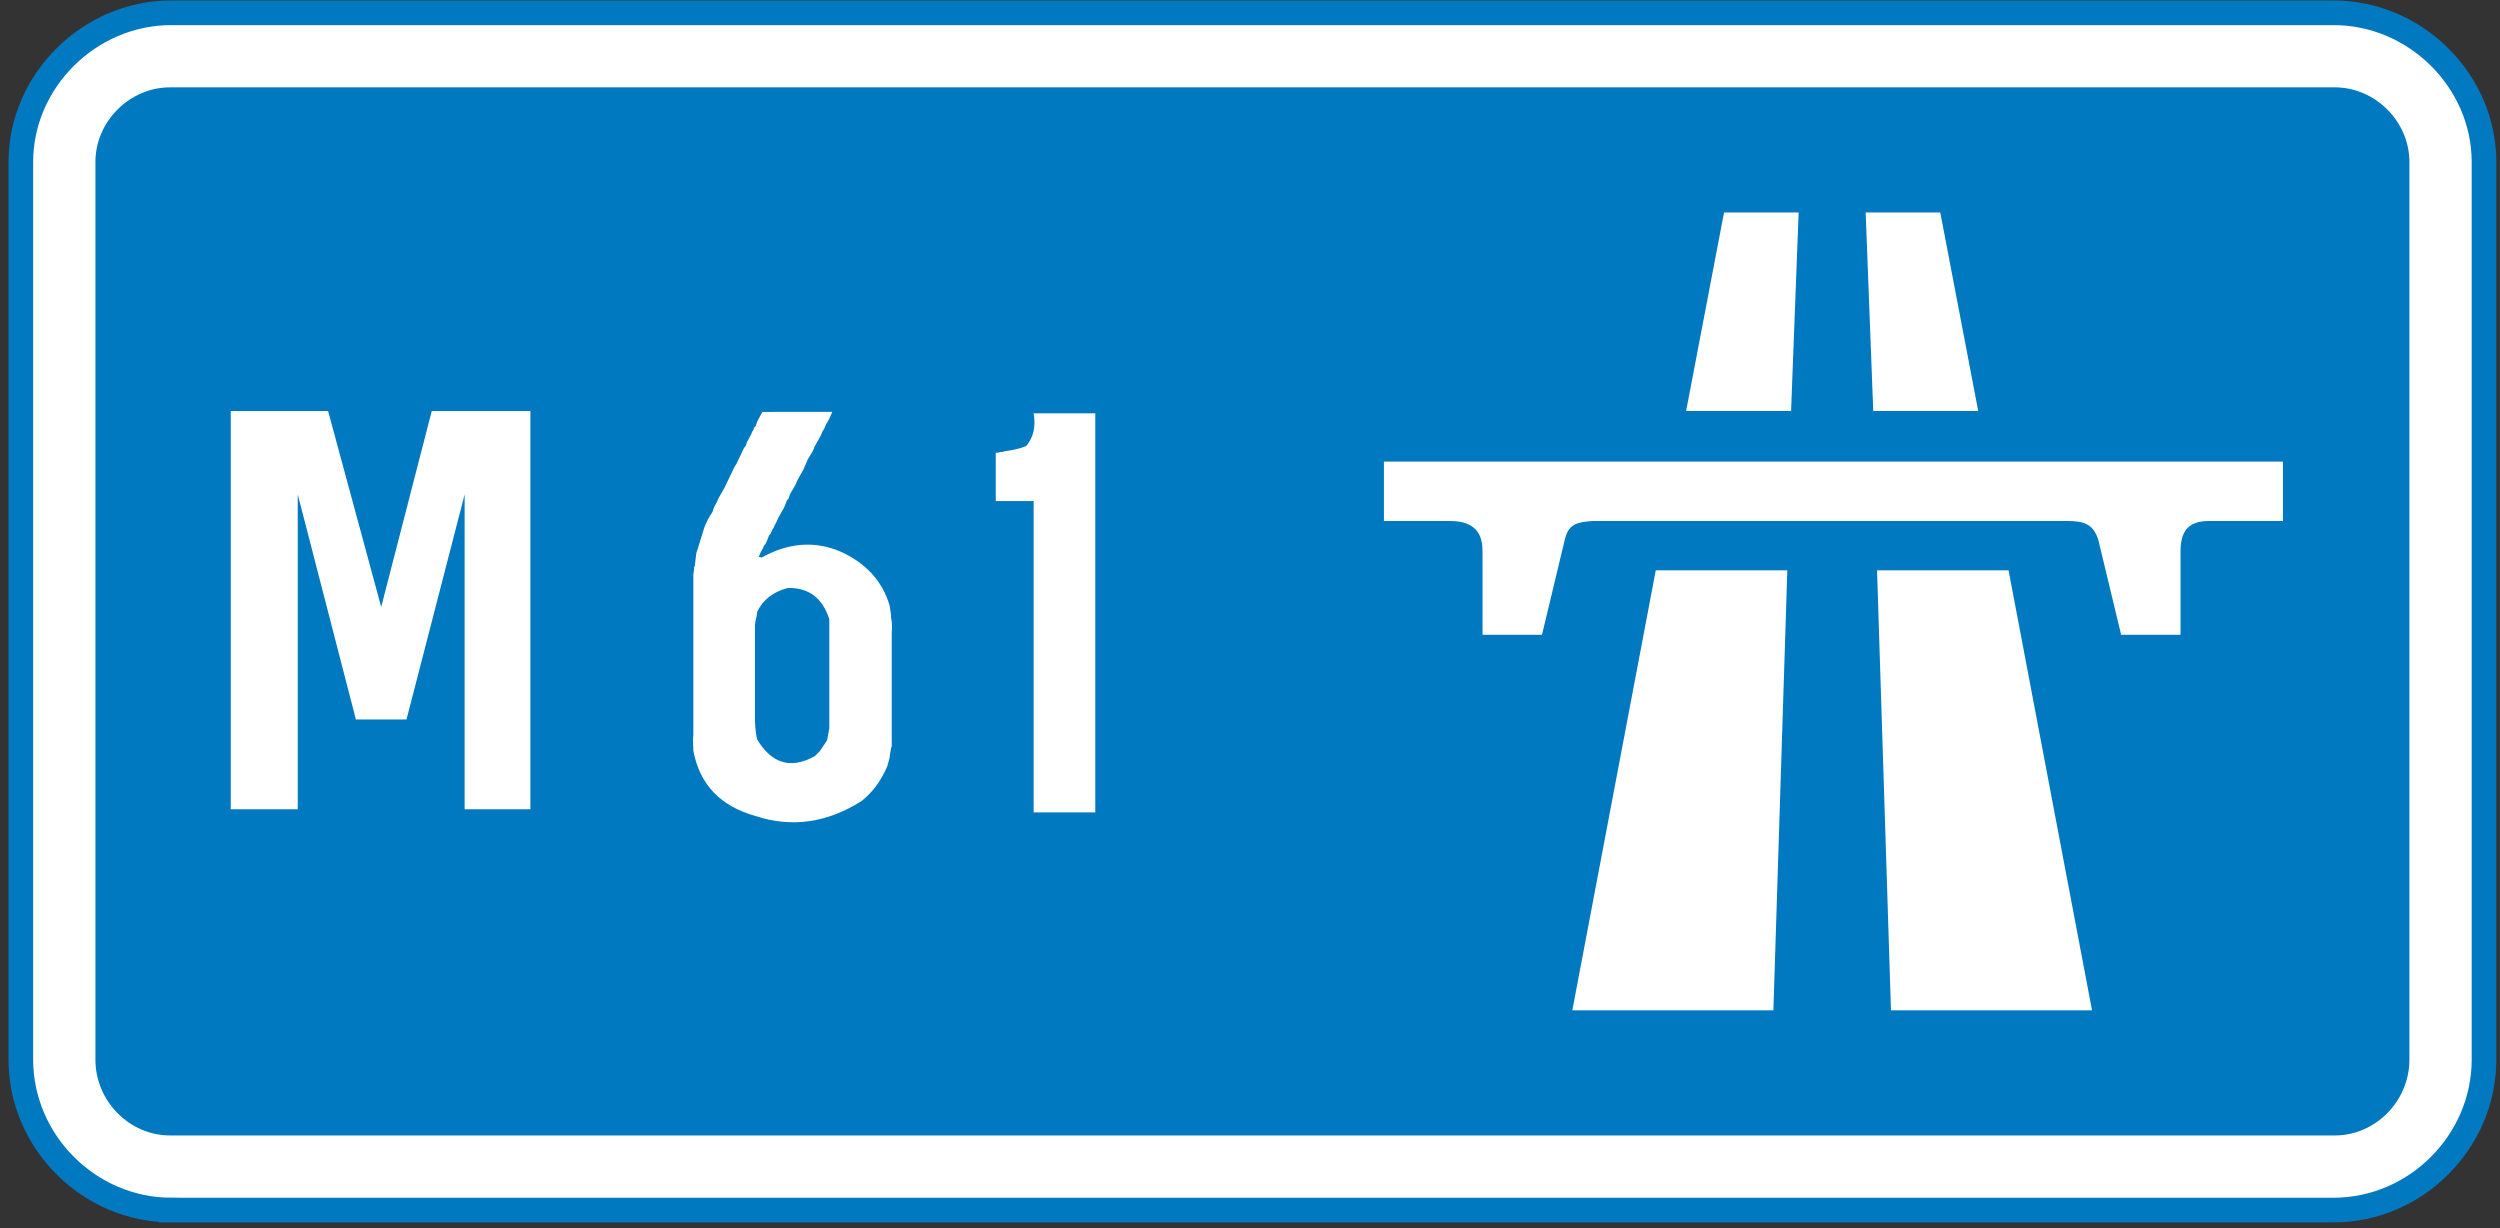
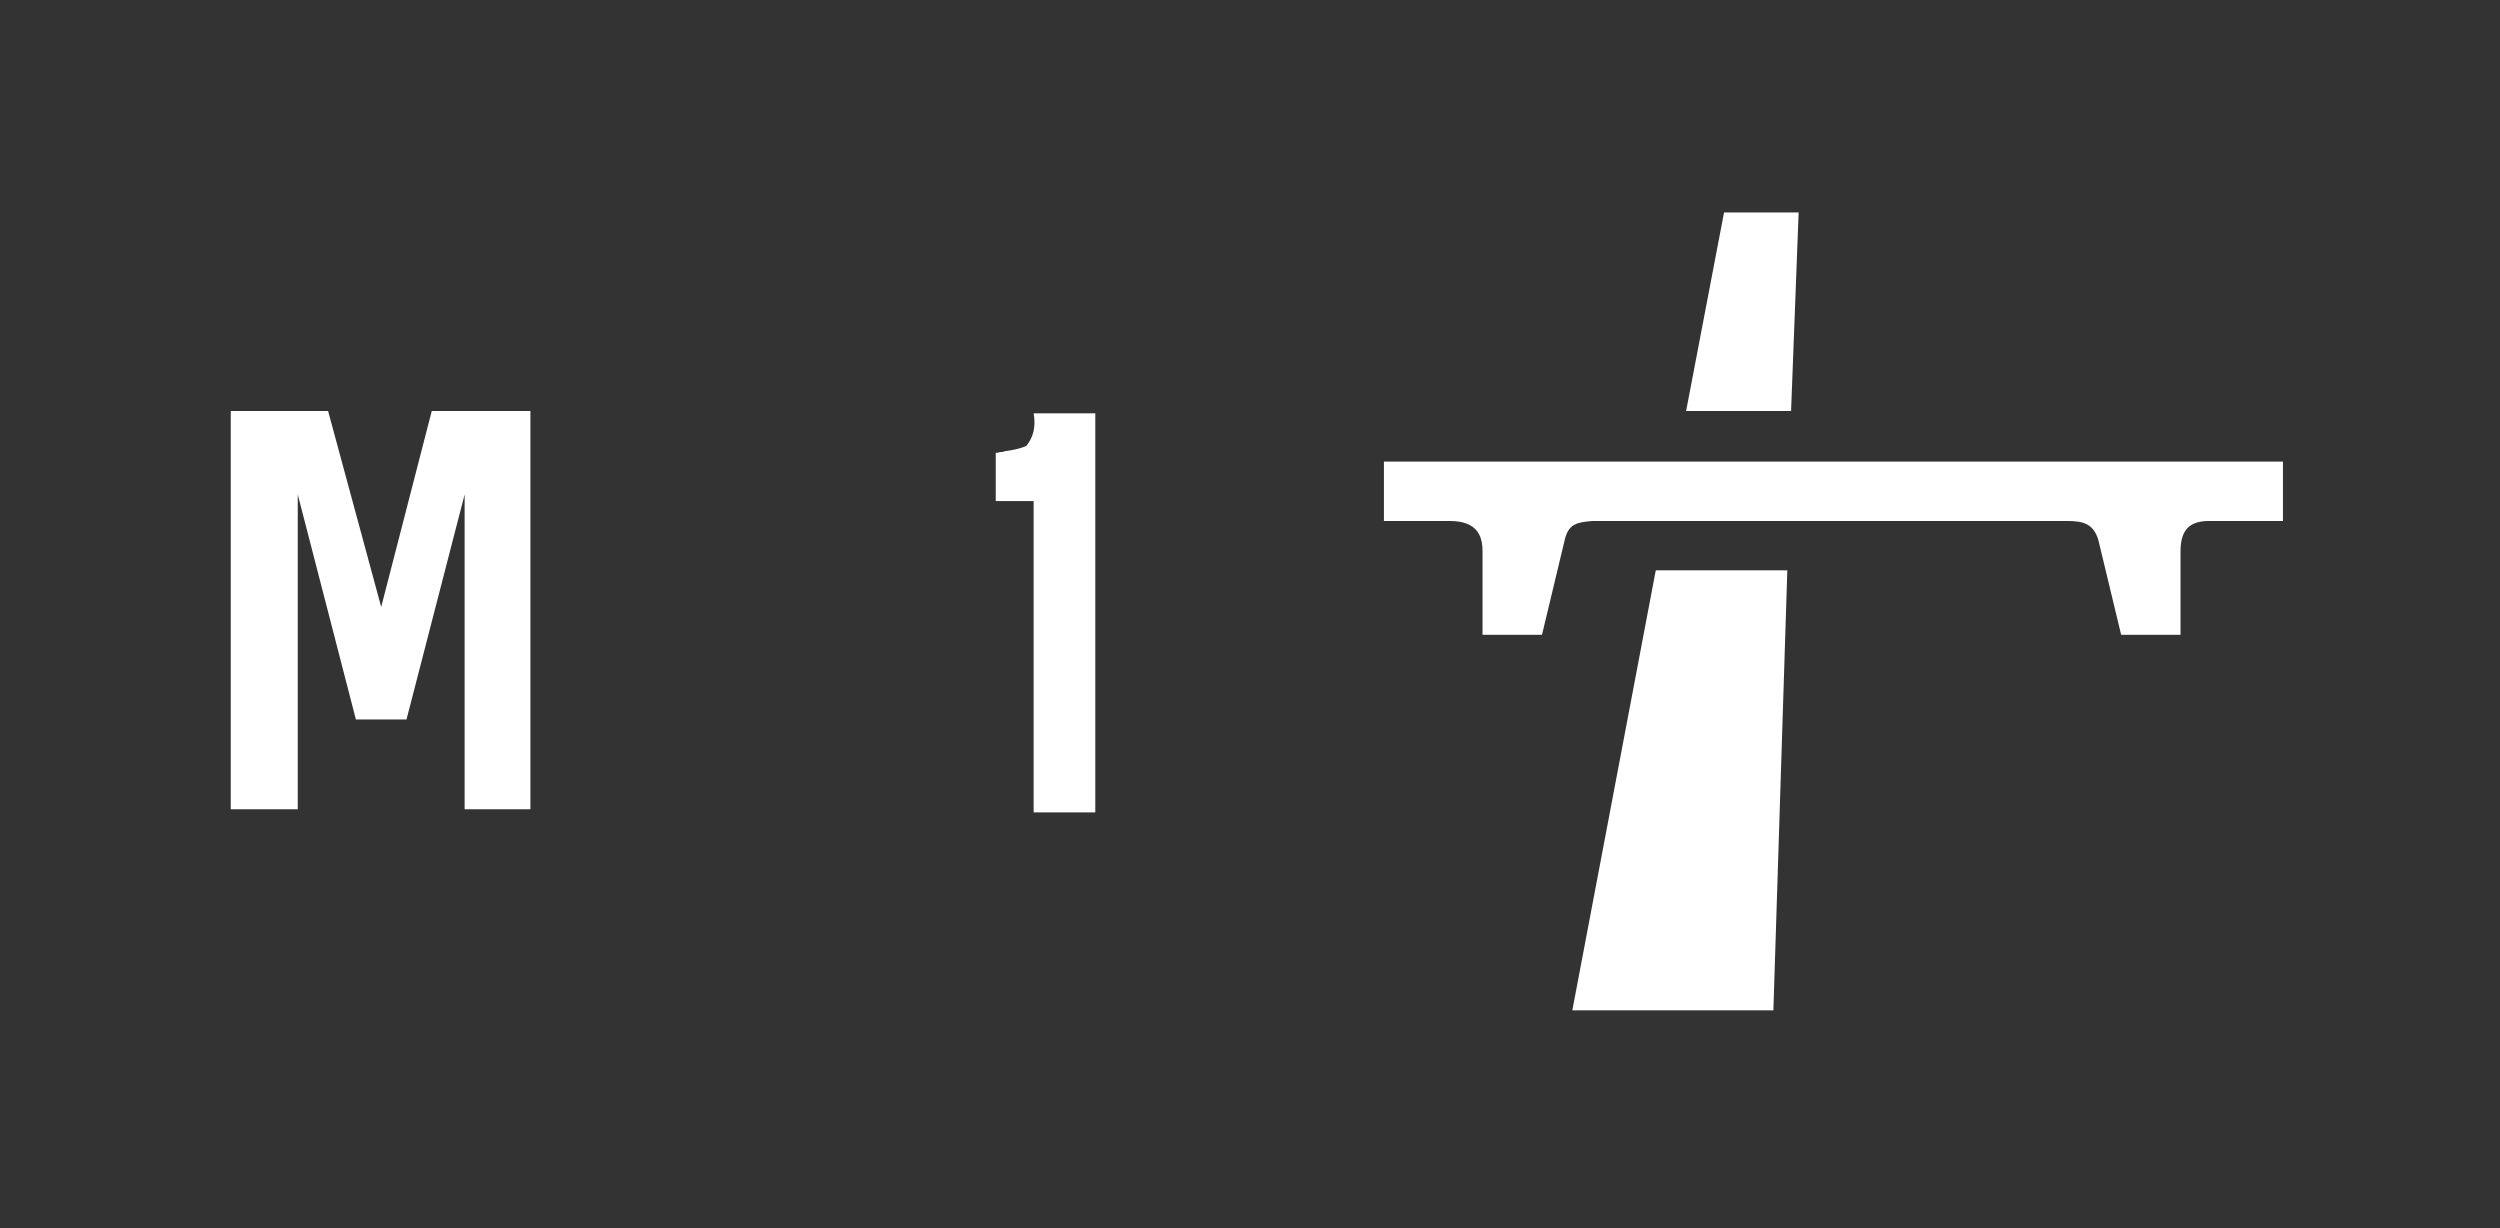
<svg xmlns="http://www.w3.org/2000/svg" height="113" viewBox="-.782 -.042 230 113" width="230">
  <rect x="-.782" y="-.042" width="230" height="113" fill="#333333" stroke="none" />
-   <path d="m14.978 111.283c-7.561 0-13.844-6.28-13.844-13.845v-82.58c0-7.444 6.283-13.724 13.844-13.724h198.925c7.561 0 13.844 6.28 13.844 13.724v82.581c0 7.564-6.283 13.845-13.844 13.845h-198.925z" fill="#fff" stroke="#0079c1" stroke-miterlimit="10" stroke-width="2.268" />
-   <path clip-rule="evenodd" d="m14.861 104.42c-3.723 0-6.864-3.141-6.864-6.981v-82.581c0-3.722 3.141-6.864 6.864-6.864h199.158c3.726 0 6.864 3.142 6.864 6.864v82.581c0 3.841-3.139 6.981-6.864 6.981z" fill="#0079c1" fill-rule="evenodd" />
  <g fill="#fff">
    <path clip-rule="evenodd" d="m157.83 19.507h6.863l-.696 18.263h-9.656z" fill-rule="evenodd" />
    <path clip-rule="evenodd" d="m151.549 52.427h12.102l-1.282 40.479h-18.497z" fill-rule="evenodd" />
-     <path clip-rule="evenodd" d="m177.724 19.507h-6.864l.697 18.263h9.658z" fill-rule="evenodd" />
-     <path clip-rule="evenodd" d="m184.006 52.427h-12.099l1.281 40.479h18.496z" fill-rule="evenodd" />
    <path clip-rule="evenodd" d="m199.826 50.683v7.674h-5.463l-2.099-8.725c-.463-1.511-1.394-1.744-2.904-1.744h-43.626c-1.398.118-2.211.233-2.562 1.744l-2.091 8.725h-5.47v-7.674c0-1.397-.464-2.795-3.022-2.795h-6.05v-5.462h82.711v5.462h-6.747c-1.628 0-2.677.584-2.677 2.795" fill-rule="evenodd" />
-     <path d="m70.25 37.851h.273 1.23.752.273.273.273.273 1.162.547.479l-.205.479-.205.41-.137.205-.205.479-.137.205-.068.137-.068.205-.615 1.094-.068.205-.137.273-.41.684-.205.479-.068.137-.068.205-.615 1.094-.137.342-.547.957-.137.41-.137.137c-.125.354-.239.627-.342.82l-.137.205-.068.137c-.193.319-.33.593-.41.82-.137.229-.229.41-.273.547l-.136.203-.137.342-.137.137c-.125.354-.239.627-.342.82l-.137.137-.068.205c-.193.319-.33.593-.41.82l.273.068c2.461-1.367 4.876-1.549 7.246-.547 2.336 1.06 3.84 2.7 4.512 4.922l.068.41.068.479v.205c.103.524.125.98.068 1.367v10.527l-.068.205-.068.41-.068.479-.205.752c-.581 1.355-1.379 2.427-2.393 3.213-3.168 1.993-6.403 2.449-9.707 1.367-3.247-.9-5.161-2.905-5.742-6.016v-.205c-.046-.49-.046-.9 0-1.23v-.205-2.119-.273-1.162-.205-.82-.273-.205-.275-1.23-.752-.342-.205-.273-.205-1.367-.273-.205-1.23-1.162-.547-.205-.889-.342l.068-.479v-.205l.068-.137.137-1.162.068-.205.068-.205.615-1.982c.217-.535.444-.969.684-1.299l.068-.137.068-.205.068-.205c.193-.318.33-.592.41-.82l.547-.957.82-1.709.137-.273.137-.205.684-1.436.205-.273.068-.273.41-.752.068-.205.137-.205.068-.205.137-.137c.068-.239.137-.422.205-.547l.41-.752h.892zm-1.368 18.388-.068.479c-.103.354-.148.672-.137.957v7.93c-.023.969.045 1.766.205 2.393 1.355 2.244 3.133 2.746 5.332 1.504.045-.08.091-.125.137-.137.045-.08.091-.125.137-.137.045-.08.091-.125.137-.137l.684-1.025.205-1.094v-.41-.479-.41-.479-.41-1.162-.41-.342-.41-.273-1.23-.752-.273-.273-.273-.276-1.162-.205-.82c-.627-1.959-1.902-2.916-3.828-2.871-1.334.353-2.269 1.082-2.804 2.187z" />
    <path d="m96.431 37.987h.957.205.342.205.273.205 1.367v36.709h-2.119-.956-.205-.342-.205-.273-.205-1.367v-.547-.342-.342-.41-.273-1.23-.752-.273-.273-.273-.273-1.162-.205-.82-.547-.547-.547-.752-.273-1.165-.205-.82-.547-.478-.273-.342-.273-.342-.889-.273-1.162-.206-.82-.479-.479-.41-.479-.41-.479-.41-1.162-.41-.342-.41-.273-1.23-.752-.273-.273-.273-.273-1.162-.205-.82h-.205-.273-.275-.273-.273-1.162-.205-.82v-.752-.344-.889-.273-1.162-.205-.82h.205l.205-.068h.205l.205-.068c.809-.103 1.47-.262 1.982-.479.672-.809.9-1.812.684-3.008h2.118z" />
    <path clip-rule="evenodd" d="m48.015 51.264v-13.494h-9.075l-4.652 18.029-4.886-18.029h-8.955v36.64h6.164v-28.962l5.35 20.703h4.655l5.349-20.703v28.962h6.05z" fill-rule="evenodd" />
  </g>
</svg>